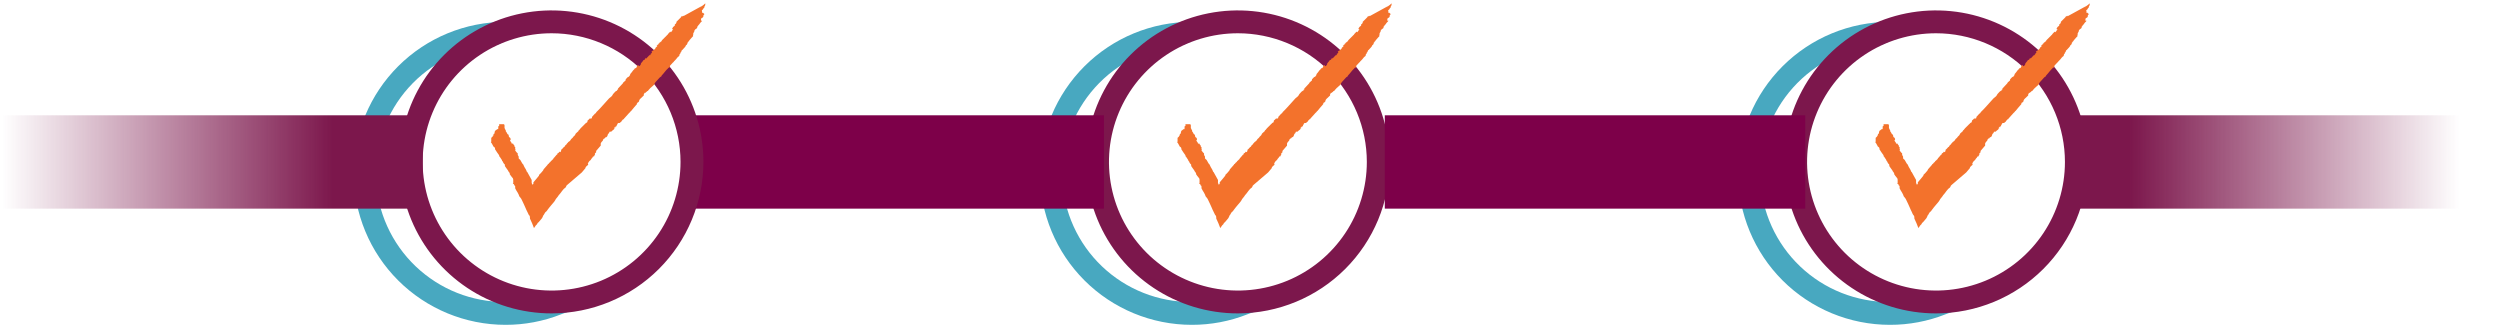
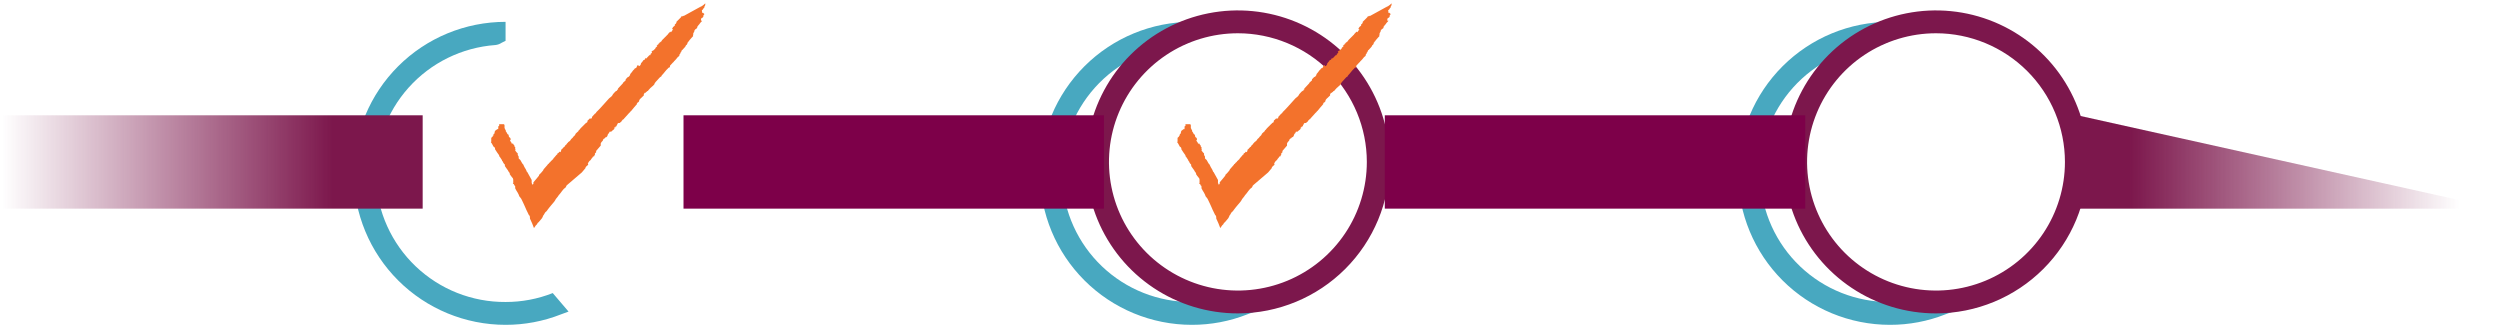
<svg xmlns="http://www.w3.org/2000/svg" width="412" height="54" viewBox="0 0 412 54" fill="none">
  <path d="M196.42 53.532C189.784 53.532 183.42 50.902 178.727 46.22C174.035 41.538 171.398 35.187 171.398 28.566C171.398 21.944 174.035 15.594 178.727 10.912C183.42 6.23 189.784 3.6 196.42 3.6V6.725L195.779 7.045C195.469 7.254 195.113 7.384 194.741 7.422C189.242 7.822 184.114 10.338 180.441 14.44C176.767 18.542 174.836 23.908 175.054 29.405C175.272 34.901 177.622 40.098 181.609 43.898C185.596 47.697 190.907 49.802 196.42 49.767C199.082 49.775 201.72 49.276 204.195 48.298L206.799 51.348L205.572 51.8C202.659 52.95 199.553 53.538 196.42 53.532Z" fill="#48A8C0" />
  <path d="M311.468 53.532C304.832 53.532 298.468 50.902 293.775 46.22C289.083 41.538 286.447 35.187 286.447 28.566C286.447 21.944 289.083 15.594 293.775 10.912C298.468 6.23 304.832 3.6 311.468 3.6V6.725L310.827 7.045C310.517 7.254 310.161 7.384 309.789 7.422C304.29 7.822 299.163 10.338 295.489 14.44C291.816 18.542 289.884 23.908 290.102 29.405C290.32 34.901 292.671 40.098 296.657 43.898C300.644 47.697 305.955 49.802 311.468 49.767C314.13 49.775 316.769 49.276 319.243 48.298L321.847 51.348L320.62 51.8C317.707 52.95 314.601 53.538 311.468 53.532Z" fill="#48A8C0" />
  <path d="M204.006 51.649C199.057 51.649 194.219 50.185 190.104 47.442C185.99 44.698 182.783 40.799 180.889 36.237C178.995 31.675 178.499 26.655 179.465 21.812C180.43 16.969 182.813 12.521 186.313 9.029C189.812 5.538 194.271 3.16 199.124 2.196C203.978 1.233 209.009 1.728 213.581 3.617C218.154 5.507 222.061 8.707 224.811 12.812C227.56 16.918 229.028 21.745 229.028 26.683C229.018 33.301 226.378 39.646 221.688 44.326C216.998 49.006 210.639 51.639 204.006 51.649ZM204.006 5.482C199.803 5.482 195.695 6.726 192.201 9.055C188.707 11.385 185.984 14.696 184.375 18.57C182.767 22.444 182.347 26.706 183.166 30.819C183.986 34.931 186.01 38.709 188.981 41.674C191.953 44.639 195.739 46.658 199.861 47.476C203.982 48.294 208.255 47.874 212.137 46.27C216.02 44.665 219.338 41.948 221.673 38.461C224.008 34.975 225.254 30.876 225.254 26.683C225.249 21.062 223.009 15.672 219.025 11.697C215.041 7.723 209.64 5.487 204.006 5.482Z" fill="#7C174C" />
  <path d="M319.054 51.649C314.105 51.649 309.267 50.185 305.153 47.442C301.038 44.698 297.831 40.799 295.937 36.237C294.043 31.675 293.548 26.655 294.513 21.812C295.479 16.969 297.862 12.521 301.361 9.029C304.86 5.538 309.319 3.16 314.173 2.196C319.026 1.233 324.057 1.728 328.63 3.617C333.202 5.507 337.11 8.707 339.859 12.812C342.608 16.918 344.076 21.745 344.076 26.683C344.066 33.301 341.427 39.646 336.736 44.326C332.046 49.006 325.687 51.639 319.054 51.649ZM319.054 5.482C314.852 5.482 310.744 6.726 307.249 9.055C303.755 11.385 301.032 14.696 299.424 18.57C297.815 22.444 297.395 26.706 298.215 30.819C299.034 34.931 301.058 38.709 304.03 41.674C307.001 44.639 310.787 46.658 314.909 47.476C319.031 48.294 323.303 47.874 327.185 46.27C331.068 44.665 334.386 41.948 336.721 38.461C339.056 34.975 340.302 30.876 340.302 26.683C340.297 21.062 338.057 15.672 334.073 11.697C330.089 7.723 324.688 5.487 319.054 5.482Z" fill="#7C174C" />
  <path d="M228.745 1.001L228.198 1.547C228.256 1.48 228.319 1.417 228.386 1.359C228.49 1.243 228.604 1.136 228.726 1.039L229.066 0.794C229.158 0.718 229.246 0.636 229.33 0.549V0.813C229.295 0.92 229.244 1.022 229.179 1.114C229.185 1.158 229.185 1.202 229.179 1.246C229.179 1.246 229.009 1.378 228.99 1.472C228.971 1.566 228.877 1.604 228.801 1.66C228.726 1.717 228.801 1.792 228.801 1.867C228.792 1.917 228.792 1.968 228.801 2.018V2.131C228.801 2.131 228.933 2.037 228.99 2.131C229.047 2.225 229.103 2.225 229.16 2.282C229.168 2.319 229.168 2.357 229.16 2.395L229.028 2.507C229.022 2.551 229.022 2.596 229.028 2.639C229.028 2.639 229.028 2.903 228.764 2.959L228.632 3.091V3.374C228.632 3.374 228.632 3.505 228.801 3.374C228.801 3.524 228.65 3.618 228.537 3.731L228.349 3.995C228.263 4.074 228.187 4.162 228.122 4.258C228.122 4.258 228.122 4.353 228.009 4.39V4.484C228.009 4.673 227.914 4.673 227.707 4.823C227.621 4.9 227.556 4.997 227.518 5.106V5.238C227.441 5.318 227.383 5.415 227.348 5.52V5.727C227.348 5.784 227.235 5.878 227.348 5.934L227.084 6.217C226.933 6.348 226.858 6.518 226.707 6.65C226.692 6.698 226.668 6.743 226.635 6.782C226.603 6.821 226.563 6.853 226.518 6.876C226.518 6.876 226.518 6.989 226.386 7.045V7.177C226.292 7.384 226.292 7.384 226.122 7.478V7.572C226.07 7.662 226.006 7.744 225.933 7.817L225.707 8.062L225.537 8.25C225.424 8.25 225.537 8.25 225.405 8.401C225.273 8.551 225.405 8.401 225.405 8.495C225.405 8.589 225.273 8.608 225.235 8.702C225.197 8.796 225.235 8.796 225.235 8.815C225.195 8.874 225.143 8.925 225.084 8.966C225.072 9.009 225.072 9.054 225.084 9.097C225.069 9.156 225.041 9.21 225.001 9.255C224.962 9.301 224.913 9.337 224.857 9.361C224.811 9.388 224.772 9.427 224.744 9.474C224.603 9.669 224.445 9.852 224.272 10.02C224.272 10.02 224.14 10.114 224.122 10.208C224.103 10.302 224.027 10.208 223.971 10.34L223.518 10.829V10.924C223.518 10.924 223.518 11.074 223.405 11.131C223.291 11.187 223.253 11.131 223.197 11.263C223.019 11.424 222.855 11.601 222.706 11.79C222.555 12.016 222.348 12.204 222.178 12.411C222.008 12.618 222.178 12.581 222.008 12.637C221.838 12.694 221.593 13.07 221.385 13.258C221.238 13.402 221.105 13.559 220.989 13.729C220.989 13.917 220.8 14.03 220.687 14.162L220.498 14.313C220.498 14.313 220.404 14.445 220.31 14.482L219.932 14.896C219.932 14.896 219.932 14.991 219.8 15.009C219.765 15.009 219.732 15.023 219.707 15.048C219.682 15.073 219.668 15.106 219.668 15.141C219.574 15.141 219.536 15.254 219.48 15.292C219.423 15.329 219.329 15.292 219.329 15.292C219.304 15.388 219.259 15.478 219.196 15.555V15.744L219.027 15.894C218.965 15.946 218.909 16.003 218.857 16.064L218.668 16.233C218.549 16.33 218.463 16.462 218.423 16.61C218.434 16.64 218.434 16.674 218.423 16.704C218.328 16.798 218.253 16.911 218.121 16.949C217.989 16.986 218.008 16.949 218.121 17.099L217.63 17.664L217.177 18.21C217.146 18.272 217.092 18.32 217.026 18.342C216.997 18.43 216.937 18.503 216.857 18.549L216.743 18.662L215.932 19.566C215.932 19.566 215.932 19.716 215.762 19.66C215.762 19.773 215.573 19.848 215.536 19.98C215.524 20.01 215.507 20.038 215.484 20.06C215.461 20.083 215.434 20.101 215.403 20.112C215.338 20.152 215.281 20.203 215.234 20.262C215.178 20.28 215.119 20.28 215.064 20.262C215.064 20.262 214.913 20.262 214.856 20.432C214.838 20.51 214.799 20.581 214.743 20.639C214.743 20.639 214.743 20.827 214.554 20.884C214.441 20.884 214.403 20.997 214.347 21.072C214.29 21.147 214.347 21.204 214.347 21.204L214.554 20.978L214.668 20.884C214.526 21.056 214.375 21.219 214.215 21.373C214.076 21.464 213.949 21.572 213.837 21.694C213.781 21.704 213.724 21.704 213.667 21.694C213.516 21.694 213.498 21.788 213.498 21.919C213.434 21.949 213.378 21.994 213.335 22.049C213.293 22.105 213.264 22.17 213.252 22.239C213.237 22.373 213.169 22.495 213.064 22.578C213.064 22.578 213.064 22.672 212.95 22.578L212.818 22.729C212.783 22.776 212.751 22.827 212.724 22.88V22.767C212.724 22.785 212.724 22.767 212.611 22.861C212.607 22.894 212.592 22.926 212.568 22.95C212.544 22.973 212.512 22.989 212.479 22.993V23.087C212.479 23.181 212.328 23.294 212.252 23.388C212.187 23.466 212.136 23.556 212.101 23.652V24.009C212.101 24.028 212.101 24.009 212.007 24.104L211.346 24.875V25.101C211.346 25.101 211.214 25.214 211.158 25.271C211.136 25.325 211.136 25.386 211.158 25.44C211.158 25.534 211.044 25.572 211.044 25.666C211.044 25.76 211.045 25.76 210.912 25.779C210.78 25.798 210.761 25.911 210.724 26.005C210.634 26.067 210.563 26.152 210.516 26.25C210.482 26.324 210.43 26.388 210.365 26.438C210.195 26.532 210.139 26.702 210.026 26.852C209.912 27.003 210.026 26.965 210.026 27.003V27.172C209.97 27.232 209.907 27.282 209.837 27.323C209.739 27.402 209.656 27.498 209.592 27.605C209.6 27.636 209.6 27.669 209.592 27.7C209.403 27.945 209.195 28.189 208.988 28.415L206.61 30.449C206.552 30.483 206.502 30.53 206.463 30.585C206.424 30.64 206.397 30.703 206.384 30.769C206.354 30.856 206.294 30.93 206.214 30.976C206.089 31.056 205.981 31.158 205.893 31.277L205.723 31.484C205.666 31.547 205.615 31.617 205.572 31.691L205.383 31.936C205.243 32.076 205.123 32.235 205.025 32.407C204.98 32.484 204.923 32.554 204.855 32.614C204.744 32.729 204.654 32.862 204.591 33.009C204.552 33.091 204.501 33.168 204.44 33.235L203.93 33.838C203.742 34.082 203.534 34.29 203.346 34.572C203.255 34.739 203.126 34.881 202.968 34.986C202.908 35.061 202.857 35.143 202.817 35.231C202.761 35.366 202.677 35.487 202.572 35.589C202.56 35.619 202.56 35.653 202.572 35.683C202.488 35.88 202.367 36.06 202.213 36.21C202.025 36.417 201.836 36.7 201.685 36.756C201.685 36.963 201.496 37.02 201.402 37.151C201.326 37.236 201.263 37.331 201.213 37.434L201.1 37.584C200.912 37.051 200.691 36.529 200.439 36.022V35.909C200.439 35.758 200.439 35.551 200.251 35.419C200.161 35.27 200.085 35.112 200.024 34.949C199.911 34.704 199.779 34.478 199.685 34.214C199.59 33.951 199.307 33.405 199.119 32.99C199.058 32.831 198.968 32.684 198.854 32.557C198.714 32.436 198.62 32.27 198.59 32.087C198.477 31.844 198.344 31.611 198.194 31.39C198.124 31.275 198.061 31.155 198.005 31.032V30.75C198.005 30.75 198.005 30.58 197.835 30.524C197.835 30.392 197.835 30.355 197.684 30.298C197.534 30.241 197.684 30.204 197.684 30.166V29.959V29.733C197.67 29.69 197.67 29.644 197.684 29.601C197.683 29.529 197.665 29.457 197.633 29.392C197.6 29.327 197.553 29.27 197.496 29.225C197.41 29.139 197.334 29.044 197.269 28.942C197.241 28.86 197.188 28.788 197.118 28.735V28.603C197.075 28.467 196.997 28.343 196.892 28.246C196.857 28.185 196.825 28.122 196.798 28.057C196.647 27.813 196.439 27.605 196.307 27.361C196.304 27.304 196.304 27.248 196.307 27.191C196.307 27.191 196.307 27.059 196.175 27.003C196.126 26.944 196.082 26.881 196.043 26.815C196.032 26.75 196.009 26.688 195.973 26.633C195.937 26.578 195.89 26.531 195.835 26.495V26.401L195.514 25.911C195.48 25.842 195.428 25.784 195.363 25.741C195.371 25.692 195.371 25.641 195.363 25.591C195.261 25.427 195.147 25.269 195.024 25.12C194.9 24.952 194.786 24.776 194.684 24.593C194.674 24.543 194.674 24.492 194.684 24.442C194.678 24.393 194.659 24.346 194.629 24.307C194.6 24.267 194.56 24.236 194.514 24.216C194.464 24.19 194.421 24.153 194.388 24.107C194.355 24.061 194.334 24.009 194.326 23.953C194.212 23.821 194.193 23.652 194.061 23.52C193.929 23.388 194.061 23.388 194.061 23.35V23.256C194.071 23.194 194.071 23.13 194.061 23.068V22.917V22.729C194.061 22.691 194.061 22.729 194.175 22.616L194.307 22.484C194.307 22.352 194.307 22.352 194.42 22.315C194.533 22.277 194.42 22.315 194.42 22.221C194.42 22.127 194.514 22.221 194.42 22.108L194.552 22.014C194.684 22.014 194.552 21.788 194.646 21.694C194.741 21.599 194.646 21.693 194.646 21.599L195.061 21.279H195.212V21.016C195.232 20.978 195.243 20.936 195.243 20.893C195.243 20.851 195.232 20.809 195.212 20.771H195.363V20.47H196.137C196.178 20.49 196.212 20.523 196.232 20.563C196.253 20.604 196.259 20.651 196.25 20.696V20.846C196.247 20.89 196.247 20.934 196.25 20.978V21.11C196.301 21.169 196.333 21.24 196.345 21.317C196.345 21.317 196.458 21.43 196.458 21.524V21.637C196.555 21.741 196.631 21.863 196.684 21.995C196.706 22.055 196.745 22.108 196.798 22.145C196.93 22.145 196.93 22.296 196.949 22.39C196.967 22.484 196.949 22.597 197.1 22.654C197.25 22.71 197.099 22.654 197.213 22.785C197.326 22.917 197.213 22.88 197.213 22.898C197.213 22.917 197.345 22.993 197.213 23.087C197.081 23.181 197.213 23.2 197.213 23.256C197.271 23.364 197.34 23.465 197.42 23.558V23.67H197.666C197.693 23.794 197.768 23.902 197.873 23.972V24.122L198.005 24.273C198.019 24.299 198.025 24.328 198.025 24.358C198.025 24.387 198.019 24.416 198.005 24.442V24.555C198.005 24.555 198.137 24.649 198.005 24.744C198.005 24.857 198.156 24.951 198.213 25.064C198.269 25.177 198.383 25.195 198.42 25.271C198.458 25.346 198.42 25.459 198.42 25.534L198.571 25.779C198.595 25.866 198.595 25.956 198.571 26.043C198.577 26.078 198.59 26.111 198.609 26.14C198.629 26.169 198.655 26.194 198.685 26.212C198.761 26.26 198.825 26.325 198.873 26.401L199.137 26.871C199.184 26.959 199.248 27.036 199.326 27.097C199.447 27.395 199.599 27.679 199.779 27.945C199.779 28.039 199.892 28.114 199.892 28.227C199.892 28.34 199.892 28.227 200.005 28.359L200.232 28.773L200.723 29.658V30.147L200.855 30.449L201.006 30.298V30.204V30.053L201.194 29.827C201.242 29.793 201.281 29.748 201.308 29.695L201.515 29.451L201.93 28.942V28.829C201.93 28.829 202.138 28.603 202.251 28.509L202.572 28.133C202.628 28.068 202.667 27.99 202.685 27.907L203.364 27.135C203.364 27.135 203.364 27.003 203.515 27.003C203.544 26.931 203.589 26.866 203.647 26.815C203.768 26.749 203.862 26.642 203.912 26.514C204.006 26.514 204.044 26.401 204.1 26.363C204.154 26.297 204.218 26.24 204.289 26.193C204.289 26.193 204.289 26.043 204.44 25.968L204.836 25.497C204.931 25.497 204.931 25.497 204.949 25.365C204.949 25.333 204.96 25.302 204.981 25.278C205.002 25.254 205.031 25.238 205.063 25.233C205.157 25.233 205.195 25.101 205.27 25.045C205.346 24.988 205.27 24.932 205.383 25.045C205.497 25.158 205.572 24.875 205.591 24.744C205.61 24.612 205.591 24.631 205.723 24.574C205.834 24.47 205.935 24.357 206.025 24.235C206.138 24.235 206.176 24.103 206.233 24.009C206.267 23.946 206.32 23.893 206.384 23.859L206.478 23.765C206.512 23.67 206.579 23.59 206.667 23.539C206.686 23.492 206.714 23.45 206.749 23.414C206.785 23.378 206.828 23.351 206.874 23.331C207 23.266 207.1 23.16 207.157 23.03C207.212 22.932 207.289 22.848 207.384 22.785L207.497 22.672C207.562 22.554 207.652 22.452 207.761 22.371C207.831 22.319 207.884 22.247 207.912 22.164C207.94 22.056 208.007 21.962 208.101 21.901L208.271 21.75L208.422 21.618C208.422 21.618 208.422 21.486 208.572 21.411C208.695 21.241 208.834 21.083 208.988 20.94C209.158 20.809 209.29 20.62 209.459 20.47C209.505 20.421 209.556 20.376 209.61 20.338C209.61 20.338 209.61 20.244 209.761 20.225C209.912 20.206 209.875 20.037 209.931 19.961V19.867C210.064 19.769 210.185 19.655 210.29 19.528H210.384C210.384 19.622 210.384 19.528 210.516 19.528C210.648 19.528 210.686 19.396 210.648 19.284L211.158 18.719C211.29 18.719 211.328 18.549 211.403 18.455C211.479 18.361 211.894 18.003 212.101 17.739L212.8 16.968L213.479 16.214L213.8 15.951C213.883 15.89 213.954 15.813 214.007 15.725C214.073 15.575 214.169 15.44 214.29 15.329C214.403 15.235 214.479 15.085 214.63 15.009C214.781 14.934 214.724 14.896 214.781 15.009C214.781 14.896 214.781 14.821 214.932 14.727C215.083 14.633 214.932 14.727 214.932 14.614L215.668 13.823C215.728 13.774 215.774 13.709 215.8 13.635C215.835 13.561 215.895 13.501 215.97 13.466C216.056 13.395 216.138 13.32 216.215 13.239V13.07L216.555 12.712C216.59 12.671 216.636 12.639 216.687 12.618C216.582 12.785 216.455 12.937 216.309 13.07L216.479 12.882C216.479 12.882 216.611 12.675 216.724 12.656C216.79 12.548 216.865 12.447 216.951 12.355V12.223C217.035 12.102 217.13 11.988 217.234 11.884L217.423 11.62C217.495 11.53 217.577 11.447 217.668 11.376C217.668 11.376 217.668 11.244 217.819 11.244C217.97 11.244 218.045 11.018 218.102 10.867C218.122 10.811 218.163 10.764 218.215 10.735H218.328V10.886H218.479C218.591 10.806 218.676 10.694 218.725 10.566V10.453L219.083 10.02C219.083 10.02 219.083 9.888 219.272 9.869C219.339 9.839 219.393 9.786 219.423 9.719C219.423 9.625 219.517 9.587 219.555 9.53C219.572 9.559 219.58 9.591 219.58 9.625C219.58 9.658 219.572 9.69 219.555 9.719C219.475 9.789 219.399 9.865 219.329 9.945L219.8 9.436C219.8 9.436 219.989 9.248 220.083 9.135L220.253 9.003C220.253 9.003 220.253 8.871 220.366 8.834C220.31 8.938 220.247 9.039 220.178 9.135C220.131 9.206 220.074 9.27 220.008 9.323C220.121 9.229 220.178 9.097 220.31 9.06C220.442 9.022 220.31 9.06 220.31 8.928L220.536 8.683V8.532H220.442L220.555 8.42C220.589 8.416 220.62 8.4 220.644 8.376C220.668 8.353 220.683 8.321 220.687 8.288V8.401C220.687 8.288 220.914 8.288 220.933 8.137C220.972 8.129 221.008 8.111 221.038 8.085C221.068 8.058 221.09 8.024 221.102 7.987C221.102 7.836 221.291 7.761 221.385 7.648C221.48 7.535 221.385 7.648 221.385 7.553C221.385 7.459 221.536 7.365 221.631 7.29L221.744 7.177C221.779 7.087 221.847 7.014 221.933 6.97C221.933 6.97 222.065 6.8 222.178 6.763C222.291 6.725 222.046 6.763 222.008 6.876L221.423 7.459L221.272 7.61C221.305 7.535 221.357 7.47 221.423 7.422L221.536 7.327C221.618 7.182 221.735 7.059 221.876 6.97L222.102 6.781C222.157 6.727 222.202 6.663 222.235 6.593L222.989 5.84C223.001 5.818 223.017 5.798 223.036 5.782C223.056 5.765 223.078 5.753 223.103 5.746C223.197 5.539 223.404 5.407 223.537 5.238H223.65V5.332C223.65 5.332 223.782 5.219 223.801 5.162C223.82 5.106 223.952 4.936 224.046 4.823H223.895C223.885 4.793 223.885 4.76 223.895 4.729V4.616C223.895 4.616 224.008 4.616 224.008 4.466L224.159 4.353C224.197 4.301 224.25 4.261 224.31 4.24V4.033C224.43 3.974 224.524 3.873 224.574 3.75C224.565 3.7 224.565 3.649 224.574 3.599L225.254 2.922C225.319 2.865 225.37 2.794 225.405 2.715C225.417 2.689 225.436 2.667 225.459 2.651C225.482 2.634 225.509 2.624 225.537 2.62V2.752L225.726 2.564V2.658L228.745 1.001Z" fill="#F3722C" />
-   <path d="M343.793 1.001L343.246 1.547C343.304 1.48 343.367 1.417 343.434 1.359C343.538 1.243 343.652 1.136 343.774 1.039L344.114 0.794C344.206 0.718 344.295 0.636 344.378 0.549V0.813C344.343 0.92 344.292 1.022 344.227 1.114C344.233 1.158 344.233 1.202 344.227 1.246C344.227 1.246 344.057 1.378 344.038 1.472C344.019 1.566 343.925 1.604 343.85 1.66C343.774 1.717 343.85 1.792 343.85 1.867C343.84 1.917 343.84 1.968 343.85 2.018V2.131C343.85 2.131 343.982 2.037 344.038 2.131C344.095 2.225 344.152 2.225 344.208 2.282C344.216 2.319 344.216 2.357 344.208 2.395L344.076 2.507C344.07 2.551 344.07 2.596 344.076 2.639C344.076 2.639 344.076 2.903 343.812 2.959L343.68 3.091V3.374C343.68 3.374 343.68 3.505 343.85 3.374C343.85 3.524 343.699 3.618 343.585 3.731L343.397 3.995C343.311 4.074 343.235 4.162 343.17 4.258C343.17 4.258 343.17 4.353 343.057 4.39V4.484C343.057 4.673 342.963 4.673 342.755 4.823C342.669 4.9 342.604 4.997 342.566 5.106V5.238C342.49 5.318 342.432 5.415 342.397 5.52V5.727C342.397 5.784 342.283 5.878 342.397 5.934L342.132 6.217C341.981 6.348 341.906 6.518 341.755 6.65C341.74 6.698 341.716 6.743 341.684 6.782C341.651 6.821 341.611 6.853 341.566 6.876C341.566 6.876 341.566 6.989 341.434 7.045V7.177C341.34 7.384 341.34 7.384 341.17 7.478V7.572C341.118 7.662 341.054 7.744 340.981 7.817L340.755 8.062L340.585 8.25C340.472 8.25 340.585 8.25 340.453 8.401C340.321 8.551 340.453 8.401 340.453 8.495C340.453 8.589 340.321 8.608 340.283 8.702C340.245 8.796 340.283 8.796 340.283 8.815C340.243 8.874 340.192 8.925 340.132 8.966C340.12 9.009 340.12 9.054 340.132 9.097C340.117 9.156 340.089 9.21 340.05 9.255C340.01 9.301 339.961 9.337 339.906 9.361C339.859 9.388 339.82 9.427 339.792 9.474C339.651 9.669 339.493 9.852 339.321 10.02C339.321 10.02 339.189 10.114 339.17 10.208C339.151 10.302 339.075 10.208 339.019 10.34L338.566 10.829V10.924C338.566 10.924 338.566 11.074 338.453 11.131C338.34 11.187 338.302 11.131 338.245 11.263C338.067 11.424 337.903 11.601 337.755 11.79C337.604 12.016 337.396 12.204 337.226 12.411C337.056 12.618 337.226 12.581 337.056 12.637C336.886 12.694 336.641 13.07 336.434 13.258C336.286 13.402 336.153 13.559 336.037 13.729C336.037 13.917 335.849 14.03 335.735 14.162L335.547 14.313C335.547 14.313 335.452 14.445 335.358 14.482L334.981 14.896C334.981 14.896 334.981 14.991 334.848 15.009C334.813 15.009 334.78 15.023 334.755 15.048C334.73 15.073 334.716 15.106 334.716 15.141C334.622 15.141 334.584 15.254 334.528 15.292C334.471 15.329 334.377 15.292 334.377 15.292C334.352 15.388 334.307 15.478 334.245 15.555V15.744L334.075 15.894C334.014 15.946 333.957 16.003 333.905 16.064L333.716 16.233C333.597 16.33 333.511 16.462 333.471 16.61C333.483 16.64 333.483 16.674 333.471 16.704C333.377 16.798 333.301 16.911 333.169 16.949C333.037 16.986 333.056 16.949 333.169 17.099L332.678 17.664L332.225 18.21C332.194 18.272 332.14 18.32 332.075 18.342C332.045 18.43 331.985 18.503 331.905 18.549L331.791 18.662L330.98 19.566C330.98 19.566 330.98 19.716 330.81 19.66C330.81 19.773 330.622 19.848 330.584 19.98C330.572 20.01 330.555 20.038 330.532 20.06C330.509 20.083 330.482 20.101 330.452 20.112C330.387 20.152 330.329 20.203 330.282 20.262C330.227 20.28 330.167 20.28 330.112 20.262C330.112 20.262 329.961 20.262 329.904 20.432C329.886 20.51 329.847 20.581 329.791 20.639C329.791 20.639 329.791 20.827 329.603 20.884C329.489 20.884 329.452 20.997 329.395 21.072C329.338 21.147 329.395 21.204 329.395 21.204L329.603 20.978L329.716 20.884C329.575 21.056 329.423 21.219 329.263 21.373C329.124 21.464 328.998 21.572 328.886 21.694C328.829 21.704 328.772 21.704 328.716 21.694C328.565 21.694 328.546 21.788 328.546 21.919C328.482 21.949 328.426 21.994 328.384 22.049C328.341 22.105 328.312 22.17 328.301 22.239C328.285 22.373 328.217 22.495 328.112 22.578C328.112 22.578 328.112 22.672 327.999 22.578L327.866 22.729C327.831 22.776 327.799 22.827 327.772 22.88V22.767C327.772 22.785 327.772 22.767 327.659 22.861C327.655 22.894 327.64 22.926 327.616 22.95C327.592 22.973 327.56 22.989 327.527 22.993V23.087C327.527 23.181 327.376 23.294 327.3 23.388C327.235 23.466 327.184 23.556 327.149 23.652V24.009C327.149 24.028 327.149 24.009 327.055 24.104L326.395 24.875V25.101C326.395 25.101 326.262 25.214 326.206 25.271C326.184 25.325 326.184 25.386 326.206 25.44C326.206 25.534 326.093 25.572 326.093 25.666C326.093 25.76 326.093 25.76 325.961 25.779C325.829 25.798 325.81 25.911 325.772 26.005C325.682 26.067 325.611 26.152 325.564 26.25C325.53 26.324 325.478 26.388 325.413 26.438C325.244 26.532 325.187 26.702 325.074 26.852C324.96 27.003 325.074 26.965 325.074 27.003V27.172C325.019 27.232 324.955 27.282 324.885 27.323C324.788 27.402 324.705 27.498 324.64 27.605C324.648 27.636 324.648 27.669 324.64 27.7C324.451 27.945 324.243 28.189 324.036 28.415L321.658 30.449C321.6 30.483 321.55 30.53 321.511 30.585C321.473 30.64 321.445 30.703 321.432 30.769C321.403 30.856 321.342 30.93 321.262 30.976C321.138 31.056 321.029 31.158 320.941 31.277L320.771 31.484C320.714 31.547 320.663 31.617 320.62 31.691L320.432 31.936C320.292 32.076 320.171 32.235 320.073 32.407C320.028 32.484 319.971 32.554 319.903 32.614C319.792 32.729 319.702 32.862 319.639 33.009C319.6 33.091 319.549 33.168 319.488 33.235L318.979 33.838C318.79 34.082 318.582 34.29 318.394 34.572C318.303 34.739 318.174 34.881 318.016 34.986C317.956 35.061 317.905 35.143 317.865 35.231C317.809 35.366 317.725 35.487 317.62 35.589C317.608 35.619 317.608 35.653 317.62 35.683C317.537 35.88 317.415 36.06 317.261 36.21C317.073 36.417 316.884 36.7 316.733 36.756C316.733 36.963 316.544 37.02 316.45 37.151C316.374 37.236 316.311 37.331 316.261 37.434L316.148 37.584C315.96 37.051 315.739 36.529 315.488 36.022V35.909C315.488 35.758 315.488 35.551 315.299 35.419C315.209 35.27 315.133 35.112 315.073 34.949C314.959 34.704 314.827 34.478 314.733 34.214C314.639 33.951 314.356 33.405 314.167 32.99C314.106 32.831 314.016 32.684 313.903 32.557C313.762 32.436 313.668 32.27 313.638 32.087C313.525 31.844 313.392 31.611 313.242 31.39C313.172 31.275 313.109 31.155 313.053 31.032V30.75C313.053 30.75 313.053 30.58 312.884 30.524C312.884 30.392 312.884 30.355 312.733 30.298C312.582 30.241 312.733 30.204 312.733 30.166V29.959V29.733C312.718 29.69 312.718 29.644 312.733 29.601C312.731 29.529 312.714 29.457 312.681 29.392C312.648 29.327 312.601 29.27 312.544 29.225C312.458 29.139 312.382 29.044 312.317 28.942C312.289 28.86 312.237 28.788 312.166 28.735V28.603C312.123 28.467 312.045 28.343 311.94 28.246C311.905 28.185 311.873 28.122 311.846 28.057C311.695 27.813 311.487 27.605 311.355 27.361C311.352 27.304 311.352 27.248 311.355 27.191C311.355 27.191 311.355 27.059 311.223 27.003C311.175 26.944 311.13 26.881 311.091 26.815C311.081 26.75 311.057 26.688 311.021 26.633C310.985 26.578 310.938 26.531 310.883 26.495V26.401L310.563 25.911C310.528 25.842 310.476 25.784 310.412 25.741C310.419 25.692 310.419 25.641 310.412 25.591C310.309 25.427 310.196 25.269 310.072 25.12C309.948 24.952 309.834 24.776 309.732 24.593C309.722 24.543 309.722 24.492 309.732 24.442C309.726 24.393 309.707 24.346 309.678 24.307C309.648 24.267 309.608 24.236 309.562 24.216C309.512 24.19 309.469 24.153 309.436 24.107C309.404 24.061 309.382 24.009 309.374 23.953C309.26 23.821 309.242 23.652 309.109 23.52C308.977 23.388 309.109 23.388 309.109 23.35V23.256C309.119 23.194 309.119 23.13 309.109 23.068V22.917V22.729C309.109 22.691 309.109 22.729 309.223 22.616L309.355 22.484C309.355 22.352 309.355 22.352 309.468 22.315C309.581 22.277 309.468 22.315 309.468 22.221C309.468 22.127 309.562 22.221 309.468 22.108L309.6 22.014C309.732 22.014 309.6 21.788 309.694 21.694C309.789 21.599 309.694 21.693 309.694 21.599L310.11 21.279H310.261V21.016C310.28 20.978 310.291 20.936 310.291 20.893C310.291 20.851 310.28 20.809 310.261 20.771H310.412V20.47H311.185C311.226 20.49 311.26 20.523 311.28 20.563C311.301 20.604 311.307 20.651 311.299 20.696V20.846C311.295 20.89 311.295 20.934 311.299 20.978V21.11C311.349 21.169 311.381 21.24 311.393 21.317C311.393 21.317 311.506 21.43 311.506 21.524V21.637C311.603 21.741 311.679 21.863 311.732 21.995C311.754 22.055 311.794 22.108 311.846 22.145C311.978 22.145 311.978 22.296 311.997 22.39C312.016 22.484 311.997 22.597 312.148 22.654C312.299 22.71 312.148 22.654 312.261 22.785C312.374 22.917 312.261 22.88 312.261 22.898C312.261 22.917 312.393 22.993 312.261 23.087C312.129 23.181 312.261 23.2 312.261 23.256C312.319 23.364 312.389 23.465 312.468 23.558V23.67H312.714C312.741 23.794 312.816 23.902 312.921 23.972V24.122L313.053 24.273C313.067 24.299 313.074 24.328 313.074 24.358C313.074 24.387 313.067 24.416 313.053 24.442V24.555C313.053 24.555 313.186 24.649 313.053 24.744C313.053 24.857 313.204 24.951 313.261 25.064C313.318 25.177 313.431 25.195 313.468 25.271C313.506 25.346 313.468 25.459 313.468 25.534L313.619 25.779C313.643 25.866 313.643 25.956 313.619 26.043C313.625 26.078 313.638 26.111 313.658 26.14C313.677 26.169 313.703 26.194 313.733 26.212C313.809 26.26 313.873 26.325 313.921 26.401L314.186 26.871C314.232 26.959 314.296 27.036 314.374 27.097C314.495 27.395 314.647 27.679 314.827 27.945C314.827 28.039 314.94 28.114 314.94 28.227C314.94 28.34 314.94 28.227 315.054 28.359L315.28 28.773L315.771 29.658V30.147L315.903 30.449L316.054 30.298V30.204V30.053L316.242 29.827C316.29 29.793 316.329 29.748 316.356 29.695L316.563 29.451L316.978 28.942V28.829C316.978 28.829 317.186 28.603 317.299 28.509L317.62 28.133C317.676 28.068 317.715 27.99 317.733 27.907L318.413 27.135C318.413 27.135 318.413 27.003 318.563 27.003C318.592 26.931 318.637 26.866 318.696 26.815C318.816 26.749 318.91 26.642 318.96 26.514C319.054 26.514 319.092 26.401 319.148 26.363C319.202 26.297 319.266 26.24 319.337 26.193C319.337 26.193 319.337 26.043 319.488 25.968L319.884 25.497C319.979 25.497 319.979 25.497 319.998 25.365C319.997 25.333 320.009 25.302 320.029 25.278C320.05 25.254 320.079 25.238 320.111 25.233C320.205 25.233 320.243 25.101 320.318 25.045C320.394 24.988 320.318 24.932 320.432 25.045C320.545 25.158 320.62 24.875 320.639 24.744C320.658 24.612 320.639 24.631 320.771 24.574C320.882 24.47 320.983 24.357 321.073 24.235C321.186 24.235 321.224 24.103 321.281 24.009C321.316 23.946 321.368 23.893 321.432 23.859L321.526 23.765C321.561 23.67 321.627 23.59 321.715 23.539C321.734 23.492 321.762 23.45 321.798 23.414C321.833 23.378 321.876 23.351 321.922 23.331C322.048 23.266 322.148 23.16 322.205 23.03C322.26 22.932 322.338 22.848 322.432 22.785L322.545 22.672C322.61 22.554 322.701 22.452 322.809 22.371C322.879 22.319 322.932 22.247 322.96 22.164C322.988 22.056 323.056 21.962 323.149 21.901L323.319 21.75L323.47 21.618C323.47 21.618 323.47 21.486 323.621 21.411C323.743 21.241 323.882 21.083 324.036 20.94C324.206 20.809 324.338 20.62 324.508 20.47C324.553 20.421 324.604 20.376 324.659 20.338C324.659 20.338 324.659 20.244 324.809 20.225C324.96 20.206 324.923 20.037 324.979 19.961V19.867C325.112 19.769 325.233 19.655 325.338 19.528H325.432C325.432 19.622 325.432 19.528 325.564 19.528C325.696 19.528 325.734 19.396 325.696 19.284L326.206 18.719C326.338 18.719 326.376 18.549 326.451 18.455C326.527 18.361 326.942 18.003 327.149 17.739L327.848 16.968L328.527 16.214L328.848 15.951C328.931 15.89 329.002 15.813 329.055 15.725C329.121 15.575 329.217 15.44 329.338 15.329C329.452 15.235 329.527 15.085 329.678 15.009C329.829 14.934 329.772 14.896 329.829 15.009C329.829 14.896 329.829 14.821 329.98 14.727C330.131 14.633 329.98 14.727 329.98 14.614L330.716 13.823C330.776 13.774 330.822 13.709 330.848 13.635C330.883 13.561 330.943 13.501 331.018 13.466C331.104 13.395 331.186 13.32 331.263 13.239V13.07L331.603 12.712C331.639 12.671 331.684 12.639 331.735 12.618C331.63 12.785 331.503 12.937 331.358 13.07L331.527 12.882C331.527 12.882 331.659 12.675 331.773 12.656C331.838 12.548 331.914 12.447 331.999 12.355V12.223C332.083 12.102 332.178 11.988 332.282 11.884L332.471 11.62C332.543 11.53 332.625 11.447 332.716 11.376C332.716 11.376 332.716 11.244 332.867 11.244C333.018 11.244 333.094 11.018 333.15 10.867C333.171 10.811 333.211 10.764 333.263 10.735H333.377V10.886H333.528C333.639 10.806 333.724 10.694 333.773 10.566V10.453L334.131 10.02C334.131 10.02 334.131 9.888 334.32 9.869C334.387 9.839 334.441 9.786 334.471 9.719C334.471 9.625 334.565 9.587 334.603 9.53C334.62 9.559 334.628 9.591 334.628 9.625C334.628 9.658 334.62 9.69 334.603 9.719C334.523 9.789 334.447 9.865 334.377 9.945L334.848 9.436C334.848 9.436 335.037 9.248 335.132 9.135L335.301 9.003C335.301 9.003 335.301 8.871 335.415 8.834C335.358 8.938 335.296 9.039 335.226 9.135C335.18 9.206 335.122 9.27 335.056 9.323C335.169 9.229 335.226 9.097 335.358 9.06C335.49 9.022 335.358 9.06 335.358 8.928L335.584 8.683V8.532H335.49L335.603 8.42C335.637 8.416 335.668 8.4 335.692 8.376C335.716 8.353 335.731 8.321 335.735 8.288V8.401C335.735 8.288 335.962 8.288 335.981 8.137C336.02 8.129 336.056 8.111 336.086 8.085C336.116 8.058 336.138 8.024 336.15 7.987C336.15 7.836 336.339 7.761 336.434 7.648C336.528 7.535 336.434 7.648 336.434 7.553C336.434 7.459 336.585 7.365 336.679 7.29L336.792 7.177C336.828 7.087 336.895 7.014 336.981 6.97C336.981 6.97 337.113 6.8 337.226 6.763C337.339 6.725 337.094 6.763 337.056 6.876L336.471 7.459L336.32 7.61C336.353 7.535 336.405 7.47 336.471 7.422L336.584 7.327C336.667 7.182 336.783 7.059 336.924 6.97L337.151 6.781C337.205 6.727 337.25 6.663 337.283 6.593L338.038 5.84C338.049 5.818 338.065 5.798 338.085 5.782C338.104 5.765 338.127 5.753 338.151 5.746C338.245 5.539 338.453 5.407 338.585 5.238H338.698V5.332C338.698 5.332 338.83 5.219 338.849 5.162C338.868 5.106 339 4.936 339.094 4.823H338.943C338.933 4.793 338.933 4.76 338.943 4.729V4.616C338.943 4.616 339.056 4.616 339.056 4.466L339.207 4.353C339.245 4.301 339.298 4.261 339.358 4.24V4.033C339.478 3.974 339.572 3.873 339.623 3.75C339.613 3.7 339.613 3.649 339.623 3.599L340.302 2.922C340.367 2.865 340.419 2.794 340.453 2.715C340.465 2.689 340.484 2.667 340.507 2.651C340.53 2.634 340.557 2.624 340.585 2.62V2.752L340.774 2.564V2.658L343.793 1.001Z" fill="#F3722C" />
  <path d="M83.318 53.532C76.681 53.532 70.317 50.902 65.624 46.22C60.932 41.538 58.296 35.187 58.296 28.566C58.296 21.944 60.932 15.594 65.624 10.912C70.317 6.23 76.681 3.6 83.318 3.6V6.725L82.676 7.045C82.367 7.254 82.01 7.384 81.638 7.422C76.14 7.822 71.012 10.338 67.338 14.44C63.665 18.542 61.733 23.908 61.951 29.405C62.169 34.901 64.52 40.098 68.507 43.898C72.494 47.697 77.805 49.802 83.318 49.767C85.979 49.775 88.618 49.276 91.092 48.298L93.696 51.348L92.47 51.8C89.556 52.95 86.451 53.538 83.318 53.532Z" fill="#48A8C0" />
  <path d="M0.364 19.001H69.656V34.384H0.364V19.001Z" fill="url(#paint0_linear_393_12406)" />
  <path d="M112.642 19.001H181.933V34.384H112.642V19.001Z" fill="#7D0049" />
-   <path d="M90.903 51.649C85.954 51.649 81.117 50.185 77.002 47.442C72.887 44.698 69.68 40.799 67.786 36.237C65.892 31.675 65.397 26.655 66.362 21.812C67.328 16.969 69.711 12.521 73.21 9.029C76.71 5.538 81.168 3.16 86.022 2.196C90.876 1.233 95.907 1.728 100.479 3.617C105.051 5.507 108.959 8.707 111.708 12.812C114.458 16.918 115.925 21.745 115.925 26.683C115.915 33.301 113.276 39.646 108.586 44.326C103.895 49.006 97.537 51.639 90.903 51.649ZM90.903 5.482C86.701 5.482 82.593 6.726 79.099 9.055C75.605 11.385 72.881 14.696 71.273 18.57C69.665 22.444 69.244 26.706 70.064 30.819C70.884 34.931 72.907 38.709 75.879 41.674C78.85 44.639 82.636 46.658 86.758 47.476C90.88 48.294 95.152 47.874 99.035 46.27C102.917 44.665 106.236 41.948 108.57 38.461C110.905 34.975 112.151 30.876 112.151 26.683C112.146 21.062 109.906 15.672 105.922 11.697C101.939 7.723 96.537 5.487 90.903 5.482Z" fill="#7C174C" />
  <path d="M115.642 1.001L115.095 1.547C115.153 1.48 115.216 1.417 115.284 1.359C115.388 1.243 115.501 1.136 115.623 1.039L115.963 0.794C116.056 0.718 116.144 0.636 116.227 0.549V0.813C116.192 0.92 116.141 1.022 116.076 1.114C116.082 1.158 116.082 1.202 116.076 1.246C116.076 1.246 115.906 1.378 115.887 1.472C115.869 1.566 115.774 1.604 115.699 1.66C115.623 1.717 115.699 1.792 115.699 1.867C115.69 1.917 115.69 1.968 115.699 2.018V2.131C115.699 2.131 115.831 2.037 115.887 2.131C115.944 2.225 116.001 2.225 116.057 2.282C116.065 2.319 116.065 2.357 116.057 2.395L115.925 2.507C115.919 2.551 115.919 2.596 115.925 2.639C115.925 2.639 115.925 2.903 115.661 2.959L115.529 3.091V3.374C115.529 3.374 115.529 3.505 115.699 3.374C115.699 3.524 115.548 3.618 115.435 3.731L115.246 3.995C115.161 4.074 115.085 4.162 115.02 4.258C115.02 4.258 115.02 4.353 114.906 4.39V4.484C114.906 4.673 114.812 4.673 114.604 4.823C114.518 4.9 114.454 4.997 114.416 5.106V5.238C114.339 5.318 114.281 5.415 114.246 5.52V5.727C114.246 5.784 114.133 5.878 114.246 5.934L113.982 6.217C113.831 6.348 113.755 6.518 113.604 6.65C113.59 6.698 113.565 6.743 113.533 6.782C113.5 6.821 113.461 6.853 113.416 6.876C113.416 6.876 113.415 6.989 113.283 7.045V7.177C113.189 7.384 113.189 7.384 113.019 7.478V7.572C112.967 7.662 112.904 7.744 112.831 7.817L112.604 8.062L112.434 8.25C112.321 8.25 112.434 8.25 112.302 8.401C112.17 8.551 112.302 8.401 112.302 8.495C112.302 8.589 112.17 8.608 112.132 8.702C112.095 8.796 112.132 8.796 112.132 8.815C112.092 8.874 112.041 8.925 111.981 8.966C111.969 9.009 111.969 9.054 111.981 9.097C111.966 9.156 111.938 9.21 111.899 9.255C111.86 9.301 111.81 9.337 111.755 9.361C111.708 9.388 111.669 9.427 111.642 9.474C111.5 9.669 111.342 9.852 111.17 10.02C111.17 10.02 111.038 10.114 111.019 10.208C111 10.302 110.925 10.208 110.868 10.34L110.415 10.829V10.924C110.415 10.924 110.415 11.074 110.302 11.131C110.189 11.187 110.151 11.131 110.094 11.263C109.916 11.424 109.752 11.601 109.604 11.79C109.453 12.016 109.245 12.204 109.075 12.411C108.906 12.618 109.075 12.581 108.906 12.637C108.736 12.694 108.49 13.07 108.283 13.258C108.135 13.402 108.003 13.559 107.887 13.729C107.887 13.917 107.698 14.03 107.585 14.162L107.396 14.313C107.396 14.313 107.302 14.445 107.207 14.482L106.83 14.896C106.83 14.896 106.83 14.991 106.698 15.009C106.663 15.009 106.629 15.023 106.604 15.048C106.58 15.073 106.566 15.106 106.566 15.141C106.471 15.141 106.434 15.254 106.377 15.292C106.32 15.329 106.226 15.292 106.226 15.292C106.201 15.388 106.156 15.478 106.094 15.555V15.744L105.924 15.894C105.863 15.946 105.806 16.003 105.754 16.064L105.566 16.233C105.446 16.33 105.361 16.462 105.32 16.61C105.332 16.64 105.332 16.674 105.32 16.704C105.226 16.798 105.15 16.911 105.018 16.949C104.886 16.986 104.905 16.949 105.018 17.099L104.528 17.664L104.075 18.21C104.044 18.272 103.99 18.32 103.924 18.342C103.895 18.43 103.834 18.503 103.754 18.549L103.641 18.662L102.829 19.566C102.829 19.566 102.829 19.716 102.659 19.66C102.659 19.773 102.471 19.848 102.433 19.98C102.422 20.01 102.404 20.038 102.381 20.06C102.359 20.083 102.331 20.101 102.301 20.112C102.236 20.152 102.178 20.203 102.131 20.262C102.076 20.28 102.017 20.28 101.961 20.262C101.961 20.262 101.81 20.262 101.754 20.432C101.735 20.51 101.696 20.581 101.641 20.639C101.641 20.639 101.641 20.827 101.452 20.884C101.339 20.884 101.301 20.997 101.244 21.072C101.188 21.147 101.244 21.204 101.244 21.204L101.452 20.978L101.565 20.884C101.424 21.056 101.273 21.219 101.112 21.373C100.974 21.464 100.847 21.572 100.735 21.694C100.679 21.704 100.621 21.704 100.565 21.694C100.414 21.694 100.395 21.788 100.395 21.919C100.331 21.949 100.276 21.994 100.233 22.049C100.19 22.105 100.162 22.17 100.15 22.239C100.134 22.373 100.066 22.495 99.961 22.578C99.961 22.578 99.961 22.672 99.848 22.578L99.716 22.729C99.68 22.776 99.649 22.827 99.621 22.88V22.767C99.621 22.785 99.621 22.767 99.508 22.861C99.504 22.894 99.489 22.926 99.465 22.95C99.441 22.973 99.41 22.989 99.376 22.993V23.087C99.376 23.181 99.225 23.294 99.15 23.388C99.085 23.466 99.033 23.556 98.999 23.652V24.009C98.999 24.028 98.999 24.009 98.904 24.104L98.244 24.875V25.101C98.244 25.101 98.112 25.214 98.055 25.271C98.033 25.325 98.033 25.386 98.055 25.44C98.055 25.534 97.942 25.572 97.942 25.666C97.942 25.76 97.942 25.76 97.81 25.779C97.678 25.798 97.659 25.911 97.621 26.005C97.532 26.067 97.46 26.152 97.414 26.25C97.379 26.324 97.327 26.388 97.263 26.438C97.093 26.532 97.036 26.702 96.923 26.852C96.81 27.003 96.923 26.965 96.923 27.003V27.172C96.868 27.232 96.804 27.282 96.734 27.323C96.637 27.402 96.554 27.498 96.489 27.605C96.497 27.636 96.497 27.669 96.489 27.7C96.3 27.945 96.093 28.189 95.885 28.415L93.507 30.449C93.45 30.483 93.4 30.53 93.361 30.585C93.322 30.64 93.295 30.703 93.281 30.769C93.252 30.856 93.191 30.93 93.111 30.976C92.987 31.056 92.878 31.158 92.79 31.277L92.621 31.484C92.563 31.547 92.512 31.617 92.47 31.691L92.281 31.936C92.141 32.076 92.02 32.235 91.922 32.407C91.877 32.484 91.82 32.554 91.753 32.614C91.641 32.729 91.552 32.862 91.488 33.009C91.449 33.091 91.398 33.168 91.337 33.235L90.828 33.838C90.639 34.082 90.432 34.29 90.243 34.572C90.153 34.739 90.023 34.881 89.866 34.986C89.805 35.061 89.754 35.143 89.715 35.231C89.658 35.366 89.575 35.487 89.469 35.589C89.458 35.619 89.458 35.653 89.469 35.683C89.386 35.88 89.264 36.06 89.111 36.21C88.922 36.417 88.733 36.7 88.582 36.756C88.582 36.963 88.394 37.02 88.299 37.151C88.224 37.236 88.16 37.331 88.111 37.434L87.997 37.584C87.809 37.051 87.589 36.529 87.337 36.022V35.909C87.337 35.758 87.337 35.551 87.148 35.419C87.058 35.27 86.982 35.112 86.922 34.949C86.809 34.704 86.677 34.478 86.582 34.214C86.488 33.951 86.205 33.405 86.016 32.99C85.955 32.831 85.866 32.684 85.752 32.557C85.611 32.436 85.518 32.27 85.488 32.087C85.374 31.844 85.242 31.611 85.091 31.39C85.021 31.275 84.958 31.155 84.903 31.032V30.75C84.903 30.75 84.903 30.58 84.733 30.524C84.733 30.392 84.733 30.355 84.582 30.298C84.431 30.241 84.582 30.204 84.582 30.166V29.959V29.733C84.567 29.69 84.567 29.644 84.582 29.601C84.581 29.529 84.563 29.457 84.53 29.392C84.498 29.327 84.451 29.27 84.393 29.225C84.308 29.139 84.232 29.044 84.167 28.942C84.138 28.86 84.086 28.788 84.016 28.735V28.603C83.973 28.467 83.894 28.343 83.789 28.246C83.754 28.185 83.723 28.122 83.695 28.057C83.544 27.813 83.336 27.605 83.204 27.361C83.201 27.304 83.201 27.248 83.204 27.191C83.204 27.191 83.204 27.059 83.072 27.003C83.024 26.944 82.98 26.881 82.94 26.815C82.93 26.75 82.906 26.688 82.87 26.633C82.835 26.578 82.788 26.531 82.733 26.495V26.401L82.412 25.911C82.377 25.842 82.325 25.784 82.261 25.741C82.269 25.692 82.269 25.641 82.261 25.591C82.158 25.427 82.045 25.269 81.921 25.12C81.797 24.952 81.684 24.776 81.582 24.593C81.571 24.543 81.571 24.492 81.582 24.442C81.576 24.393 81.557 24.346 81.527 24.307C81.497 24.267 81.457 24.236 81.412 24.216C81.362 24.19 81.319 24.153 81.286 24.107C81.253 24.061 81.231 24.009 81.223 23.953C81.11 23.821 81.091 23.652 80.959 23.52C80.827 23.388 80.959 23.388 80.959 23.35V23.256C80.968 23.194 80.968 23.13 80.959 23.068V22.917V22.729C80.959 22.691 80.959 22.729 81.072 22.616L81.204 22.484C81.204 22.352 81.204 22.352 81.317 22.315C81.43 22.277 81.317 22.315 81.317 22.221C81.317 22.127 81.412 22.221 81.317 22.108L81.449 22.014C81.582 22.014 81.449 21.788 81.544 21.694C81.638 21.599 81.544 21.693 81.544 21.599L81.959 21.279H82.11V21.016C82.13 20.978 82.14 20.936 82.14 20.893C82.14 20.851 82.13 20.809 82.11 20.771H82.261V20.47H83.035C83.076 20.49 83.109 20.523 83.13 20.563C83.15 20.604 83.156 20.651 83.148 20.696V20.846C83.144 20.89 83.144 20.934 83.148 20.978V21.11C83.198 21.169 83.231 21.24 83.242 21.317C83.242 21.317 83.355 21.43 83.355 21.524V21.637C83.452 21.741 83.529 21.863 83.582 21.995C83.603 22.055 83.643 22.108 83.695 22.145C83.827 22.145 83.827 22.296 83.846 22.39C83.865 22.484 83.846 22.597 83.997 22.654C84.148 22.71 83.997 22.654 84.11 22.785C84.223 22.917 84.11 22.88 84.11 22.898C84.11 22.917 84.242 22.993 84.11 23.087C83.978 23.181 84.11 23.2 84.11 23.256C84.168 23.364 84.238 23.465 84.318 23.558V23.67H84.563C84.591 23.794 84.665 23.902 84.771 23.972V24.122L84.903 24.273C84.916 24.299 84.923 24.328 84.923 24.358C84.923 24.387 84.916 24.416 84.903 24.442V24.555C84.903 24.555 85.035 24.649 84.903 24.744C84.903 24.857 85.054 24.951 85.11 25.064C85.167 25.177 85.28 25.195 85.318 25.271C85.356 25.346 85.318 25.459 85.318 25.534L85.469 25.779C85.492 25.866 85.492 25.956 85.469 26.043C85.474 26.078 85.487 26.111 85.507 26.14C85.526 26.169 85.552 26.194 85.582 26.212C85.658 26.26 85.723 26.325 85.771 26.401L86.035 26.871C86.081 26.959 86.146 27.036 86.224 27.097C86.344 27.395 86.496 27.679 86.677 27.945C86.677 28.039 86.79 28.114 86.79 28.227C86.79 28.34 86.79 28.227 86.903 28.359L87.129 28.773L87.62 29.658V30.147L87.752 30.449L87.903 30.298V30.204V30.053L88.092 29.827C88.139 29.793 88.178 29.748 88.205 29.695L88.412 29.451L88.828 28.942V28.829C88.828 28.829 89.035 28.603 89.148 28.509L89.469 28.133C89.525 28.068 89.564 27.99 89.582 27.907L90.262 27.135C90.262 27.135 90.262 27.003 90.413 27.003C90.441 26.931 90.487 26.866 90.545 26.815C90.666 26.749 90.759 26.642 90.809 26.514C90.903 26.514 90.941 26.401 90.998 26.363C91.051 26.297 91.115 26.24 91.186 26.193C91.186 26.193 91.186 26.043 91.337 25.968L91.734 25.497C91.828 25.497 91.828 25.497 91.847 25.365C91.847 25.333 91.858 25.302 91.879 25.278C91.9 25.254 91.928 25.238 91.96 25.233C92.055 25.233 92.092 25.101 92.168 25.045C92.243 24.988 92.168 24.932 92.281 25.045C92.394 25.158 92.47 24.875 92.489 24.744C92.507 24.612 92.489 24.631 92.621 24.574C92.731 24.47 92.832 24.357 92.922 24.235C93.036 24.235 93.073 24.103 93.13 24.009C93.165 23.946 93.217 23.893 93.281 23.859L93.375 23.765C93.41 23.67 93.477 23.59 93.564 23.539C93.583 23.492 93.611 23.45 93.647 23.414C93.683 23.378 93.725 23.351 93.772 23.331C93.898 23.266 93.998 23.16 94.055 23.03C94.109 22.932 94.187 22.848 94.281 22.785L94.394 22.672C94.46 22.554 94.55 22.452 94.659 22.371C94.729 22.319 94.781 22.247 94.809 22.164C94.838 22.056 94.905 21.962 94.998 21.901L95.168 21.75L95.319 21.618C95.319 21.618 95.319 21.486 95.47 21.411C95.593 21.241 95.732 21.083 95.885 20.94C96.055 20.809 96.187 20.62 96.357 20.47C96.402 20.421 96.453 20.376 96.508 20.338C96.508 20.338 96.508 20.244 96.659 20.225C96.81 20.206 96.772 20.037 96.829 19.961V19.867C96.962 19.769 97.082 19.655 97.187 19.528H97.281C97.281 19.622 97.281 19.528 97.414 19.528C97.546 19.528 97.584 19.396 97.546 19.284L98.055 18.719C98.187 18.719 98.225 18.549 98.3 18.455C98.376 18.361 98.791 18.003 98.999 17.739L99.697 16.968L100.376 16.214L100.697 15.951C100.781 15.89 100.851 15.813 100.905 15.725C100.97 15.575 101.067 15.44 101.188 15.329C101.301 15.235 101.376 15.085 101.527 15.009C101.678 14.934 101.622 14.896 101.678 15.009C101.678 14.896 101.678 14.821 101.829 14.727C101.98 14.633 101.829 14.727 101.829 14.614L102.565 13.823C102.625 13.774 102.671 13.709 102.697 13.635C102.733 13.561 102.793 13.501 102.867 13.466C102.954 13.395 103.035 13.32 103.112 13.239V13.07L103.452 12.712C103.488 12.671 103.533 12.639 103.584 12.618C103.479 12.785 103.352 12.937 103.207 13.07L103.377 12.882C103.377 12.882 103.509 12.675 103.622 12.656C103.687 12.548 103.763 12.447 103.848 12.355V12.223C103.932 12.102 104.027 11.988 104.131 11.884L104.32 11.62C104.392 11.53 104.474 11.447 104.565 11.376C104.565 11.376 104.565 11.244 104.716 11.244C104.867 11.244 104.943 11.018 104.999 10.867C105.02 10.811 105.06 10.764 105.113 10.735H105.226V10.886H105.377C105.488 10.806 105.574 10.694 105.622 10.566V10.453L105.981 10.02C105.981 10.02 105.981 9.888 106.169 9.869C106.236 9.839 106.29 9.786 106.32 9.719C106.32 9.625 106.415 9.587 106.452 9.53C106.469 9.559 106.478 9.591 106.478 9.625C106.478 9.658 106.469 9.69 106.452 9.719C106.372 9.789 106.297 9.865 106.226 9.945L106.698 9.436C106.698 9.436 106.886 9.248 106.981 9.135L107.151 9.003C107.151 9.003 107.151 8.871 107.264 8.834C107.208 8.938 107.145 9.039 107.075 9.135C107.029 9.206 106.971 9.27 106.905 9.323C107.018 9.229 107.075 9.097 107.207 9.06C107.339 9.022 107.207 9.06 107.207 8.928L107.434 8.683V8.532H107.339L107.453 8.42C107.486 8.416 107.518 8.4 107.542 8.376C107.565 8.353 107.581 8.321 107.585 8.288V8.401C107.585 8.288 107.811 8.288 107.83 8.137C107.869 8.129 107.905 8.111 107.935 8.085C107.965 8.058 107.987 8.024 108 7.987C108 7.836 108.189 7.761 108.283 7.648C108.377 7.535 108.283 7.648 108.283 7.553C108.283 7.459 108.434 7.365 108.528 7.29L108.641 7.177C108.677 7.087 108.744 7.014 108.83 6.97C108.83 6.97 108.962 6.8 109.075 6.763C109.189 6.725 108.943 6.763 108.906 6.876L108.321 7.459L108.17 7.61C108.203 7.535 108.255 7.47 108.321 7.422L108.434 7.327C108.516 7.182 108.633 7.059 108.774 6.97L109 6.781C109.054 6.727 109.099 6.663 109.132 6.593L109.887 5.84C109.898 5.818 109.914 5.798 109.934 5.782C109.953 5.765 109.976 5.753 110 5.746C110.094 5.539 110.302 5.407 110.434 5.238H110.547V5.332C110.547 5.332 110.679 5.219 110.698 5.162C110.717 5.106 110.849 4.936 110.944 4.823H110.793C110.782 4.793 110.782 4.76 110.793 4.729V4.616C110.793 4.616 110.906 4.616 110.906 4.466L111.057 4.353C111.095 4.301 111.147 4.261 111.208 4.24V4.033C111.327 3.974 111.421 3.873 111.472 3.75C111.463 3.7 111.463 3.649 111.472 3.599L112.151 2.922C112.216 2.865 112.268 2.794 112.302 2.715C112.315 2.689 112.333 2.667 112.356 2.651C112.379 2.634 112.406 2.624 112.434 2.62V2.752L112.623 2.564V2.658L115.642 1.001Z" fill="#F3722C" />
-   <path d="M411.636 34.384L342.344 34.384L342.344 19.001L411.636 19.001L411.636 34.384Z" fill="url(#paint1_linear_393_12406)" />
+   <path d="M411.636 34.384L342.344 34.384L342.344 19.001L411.636 34.384Z" fill="url(#paint1_linear_393_12406)" />
  <path d="M228.212 19.001H297.504V34.384H228.212V19.001Z" fill="#7D0049" />
  <defs>
    <linearGradient id="paint0_linear_393_12406" x1="0.364" y1="27.059" x2="54.865" y2="27.059" gradientUnits="userSpaceOnUse">
      <stop stop-color="#7C174C" stop-opacity="0" />
      <stop offset="1" stop-color="#7C174C" />
    </linearGradient>
    <linearGradient id="paint1_linear_393_12406" x1="405.362" y1="26.326" x2="350.994" y2="26.326" gradientUnits="userSpaceOnUse">
      <stop stop-color="#7C174C" stop-opacity="0" />
      <stop offset="1" stop-color="#7C174C" />
    </linearGradient>
  </defs>
</svg>